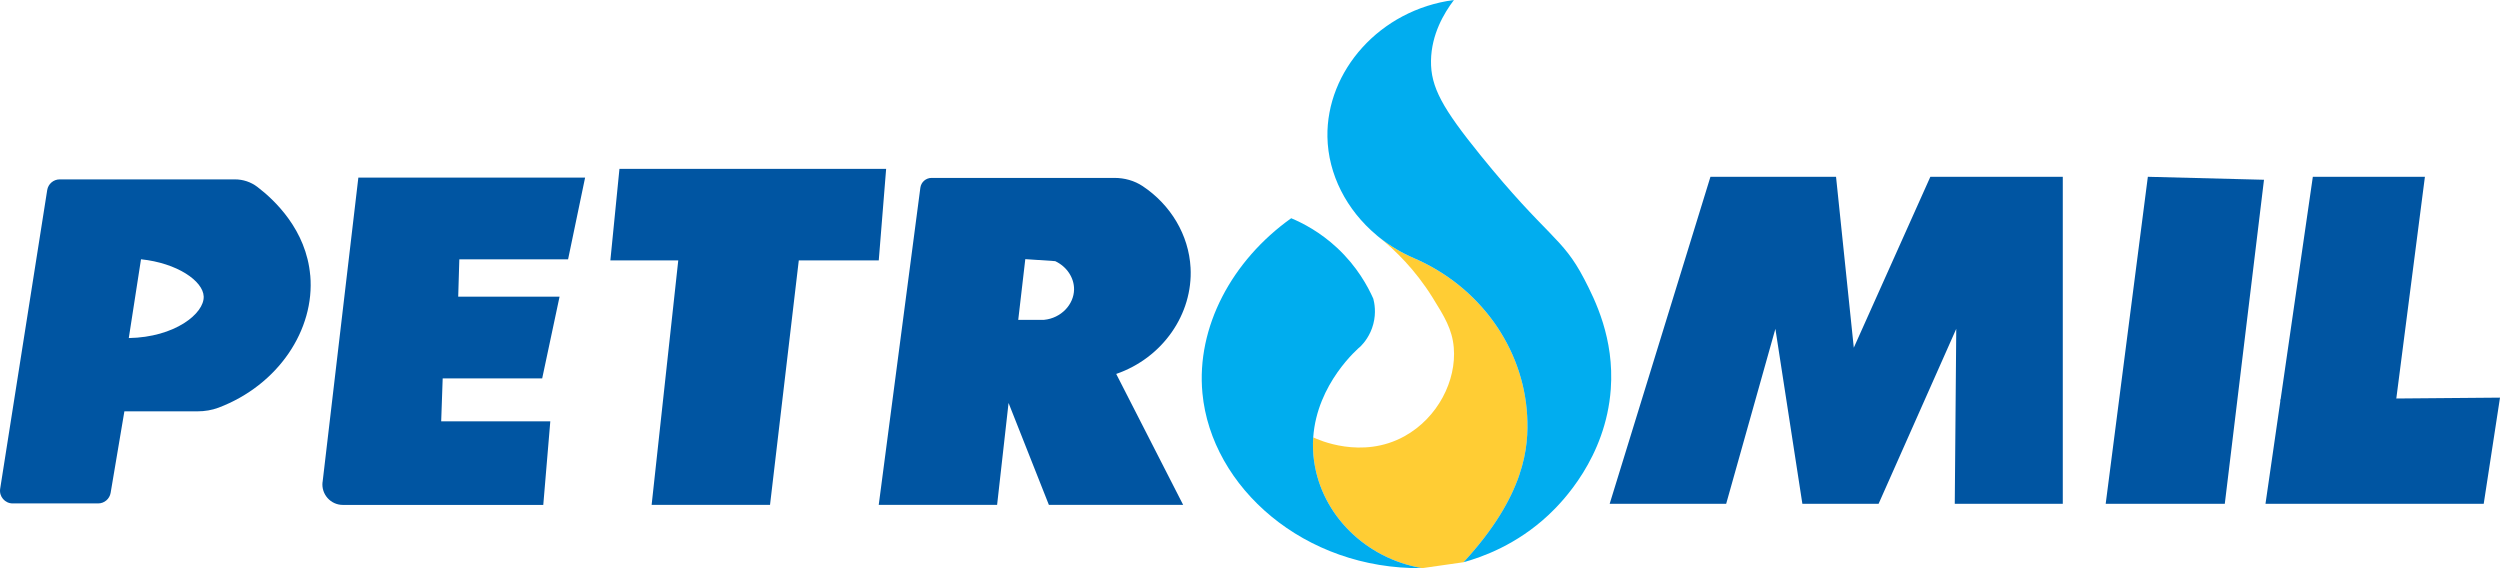
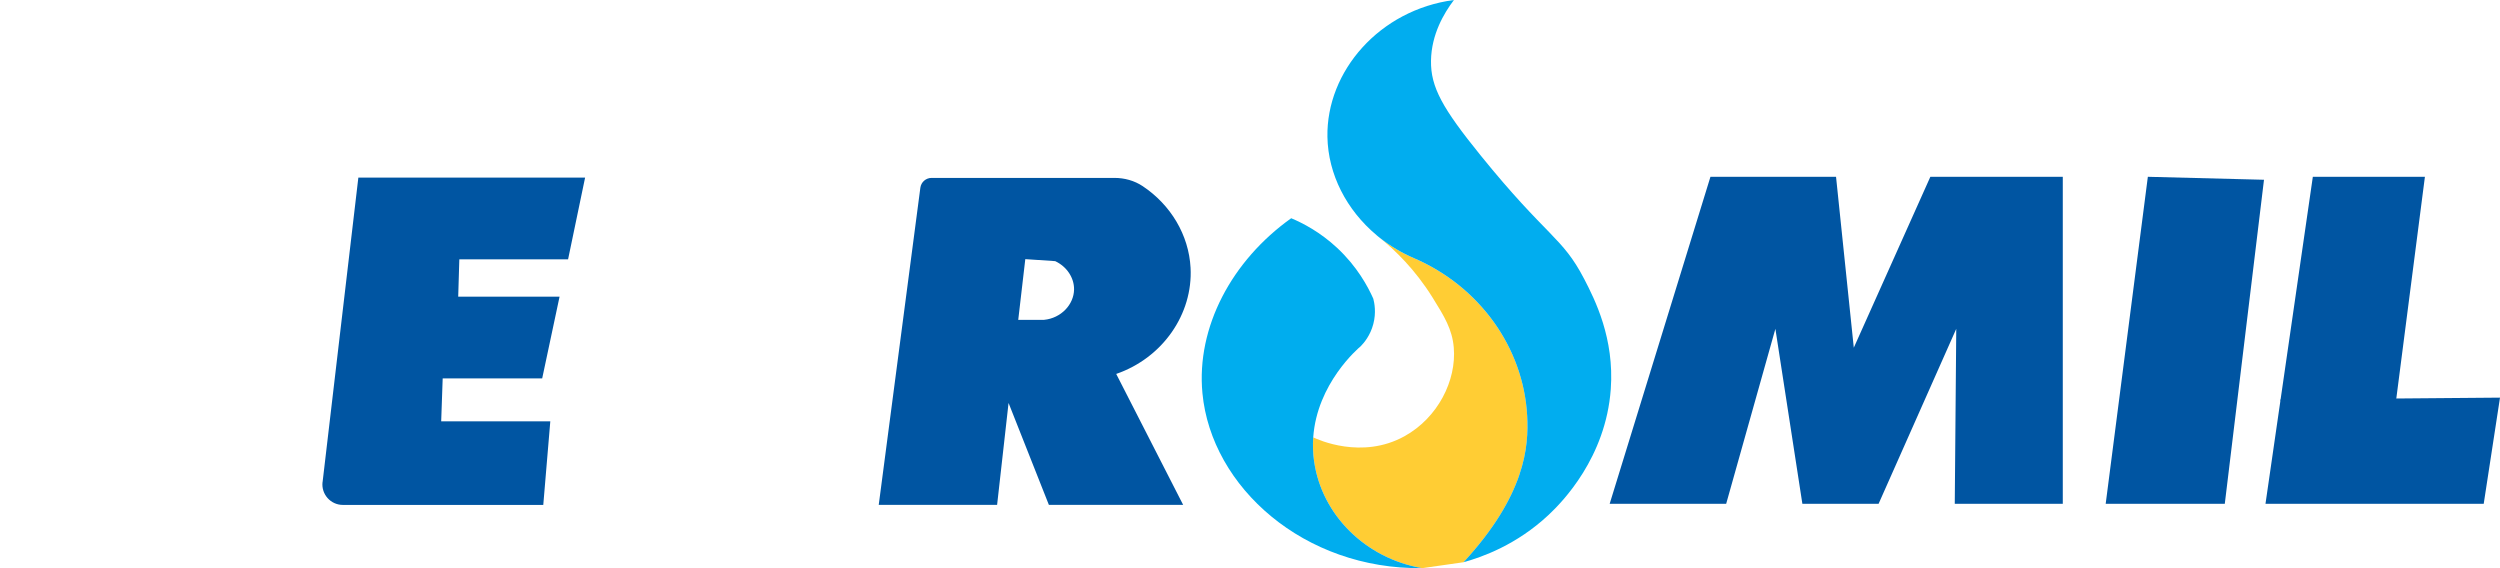
<svg xmlns="http://www.w3.org/2000/svg" id="uuid-9238bbaa-88b2-4246-b0d9-163f4582bafe" data-name="Capa 3" width="105.601" height="24" viewBox="0 0 105.601 24">
-   <path d="m13.104,11.632c-.166-1.914-1.496-3.176-2.233-3.737-.272-.207-.604-.318-.946-.318H2.523c-.263,0-.488.192-.529.452L.007,20.646c-.051.325.2.619.529.619h3.609c.261,0,.484-.189.528-.446l.581-3.444h3.092c.302,0,.603-.049.885-.155,2.518-.952,4.075-3.288,3.875-5.587Zm-7.664,2.648l.516-3.328c1.526.159,2.622.915,2.648,1.57.029.719-1.215,1.724-3.164,1.758Z" fill="#0055a2" />
-   <path d="m50.29,11.312c-.074-1.388-.84-2.662-2.023-3.449-.351-.234-.769-.348-1.191-.348h-7.726c-.24,0-.443.178-.474.416l-1.758,13.395h5l.484-4.305,1.703,4.305h5.672l-2.828-5.531c1.97-.68,3.245-2.536,3.141-4.484Zm-6.187,2.198h-1.092l.298-2.564,1.263.085c.489.229.804.702.797,1.197-.009.633-.543,1.211-1.266,1.282Z" fill="#0055a2" />
+   <path d="m50.29,11.312c-.074-1.388-.84-2.662-2.023-3.449-.351-.234-.769-.348-1.191-.348h-7.726c-.24,0-.443.178-.474.416l-1.758,13.395h5l.484-4.305,1.703,4.305h5.672l-2.828-5.531c1.97-.68,3.245-2.536,3.141-4.484Zm-6.187,2.198h-1.092l.298-2.564,1.263.085c.489.229.804.702.797,1.197-.009.633-.543,1.211-1.266,1.282" fill="#0055a2" />
  <g>
    <path d="m64.509,17.562c-.157-2.882-2.018-5.467-4.781-6.656-.529-.227-1.013-.519-1.446-.861.631.512,1.489,1.329,2.235,2.531.49.789.824,1.328.891,2.103.12,1.392-.67,2.968-2.086,3.75-1.799.993-3.657.139-3.85.046h0c-.023.326-.013.668.038,1.024.323,2.246,2.165,4.091,4.562,4.5l1.75-.25c2.614-2.838,2.758-4.887,2.687-6.187Z" fill="#ffcd34" />
    <path d="m58.141,9.931c.019.015.041.033.06.049-.019-.016-.037-.032-.056-.048-.002,0-.003,0-.005,0Z" fill="#ffcd34" />
    <path d="m55.509,19.499c-.051-.356-.061-.698-.038-1.024.159-2.274,1.895-3.759,2.007-3.851.132-.135.403-.448.531-.937.127-.484.048-.887,0-1.069-.231-.52-.684-1.361-1.531-2.15-.719-.669-1.446-1.044-1.937-1.25-2.509,1.787-4.013,4.602-3.75,7.39.376,3.977,4.302,7.453,9.281,7.39-2.397-.409-4.239-2.254-4.562-4.5Z" fill="#00adee" />
    <path d="m66.915,11.781c-.93-1.792-1.563-1.745-4.375-5.219-1.604-1.982-2.112-2.879-2.094-4,.018-1.109.543-2,.969-2.562-3.142.414-5.393,3.012-5.344,5.781.028,1.585.809,3.091,2.074,4.151.019.016.037.032.056.048.026.022.053.043.08.064.433.342.918.635,1.446.861,2.763,1.189,4.624,3.774,4.781,6.656.071,1.301-.074,3.35-2.687,6.187.787-.217,2.241-.732,3.594-2,.581-.544,2.416-2.421,2.625-5.312.154-2.141-.661-3.762-1.125-4.656Z" fill="#01adef" />
    <path d="m13.624,20.362c-.06.514.341.966.859.966h8.465l.297-3.531h-4.609l.063-1.812h4.203l.734-3.453h-4.281l.047-1.578h4.594l.719-3.453h-9.578l-1.511,12.862Z" fill="#0055a2" />
-     <polygon points="25.782 11 28.65 11 27.525 21.327 32.526 21.327 33.741 11 37.119 11 37.431 7.132 26.166 7.132 25.782 11" fill="#0055a2" />
    <polygon points="78.305 14.687 77.555 7.468 72.25 7.468 67.993 21.281 72.914 21.281 74.993 13.89 76.133 21.281 79.352 21.281 82.633 13.89 82.57 21.281 87.133 21.281 87.133 7.468 81.539 7.468 78.305 14.687" fill="#0055a2" />
    <polygon points="88.945 21.281 93.976 21.281 95.632 7.593 90.726 7.468 88.945 21.281" fill="#0055a2" />
    <polygon points="101.221 16.833 102.429 7.468 97.695 7.468 96.333 16.874 96.32 16.874 96.32 16.964 95.695 21.281 96.32 21.281 100.648 21.281 104.913 21.281 105.601 16.796 101.221 16.833" fill="#0055a2" />
  </g>
</svg>